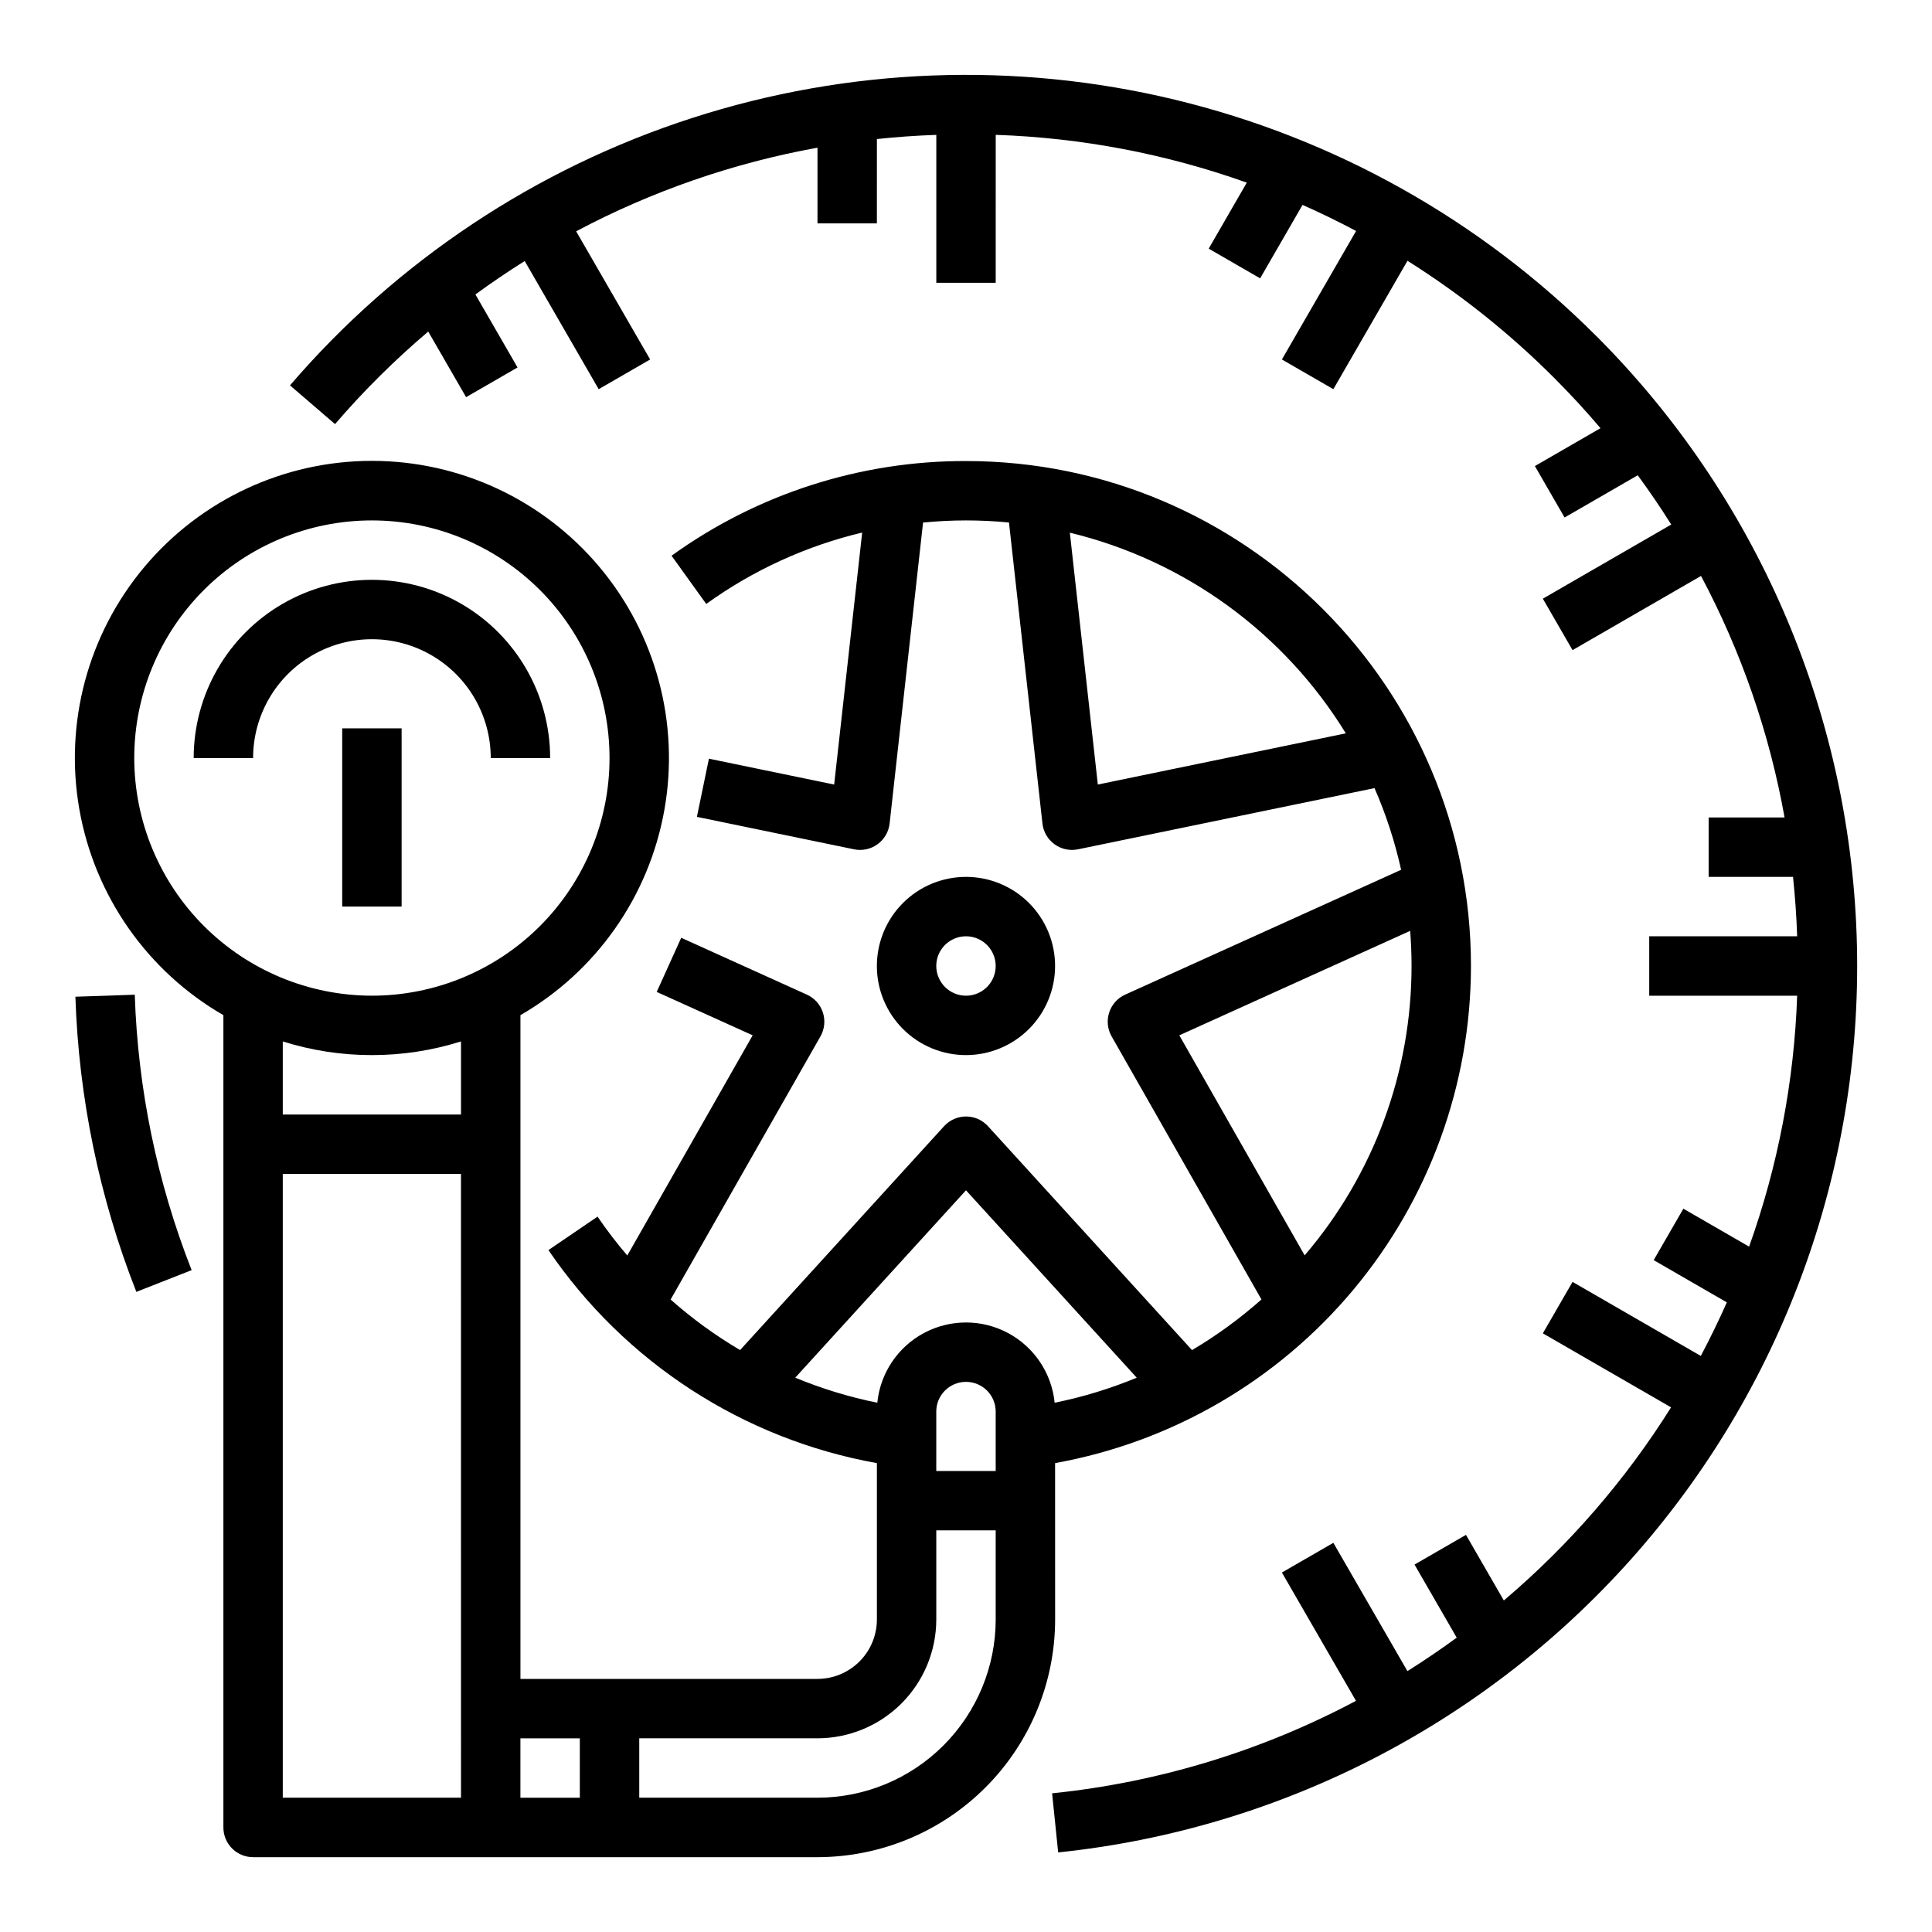
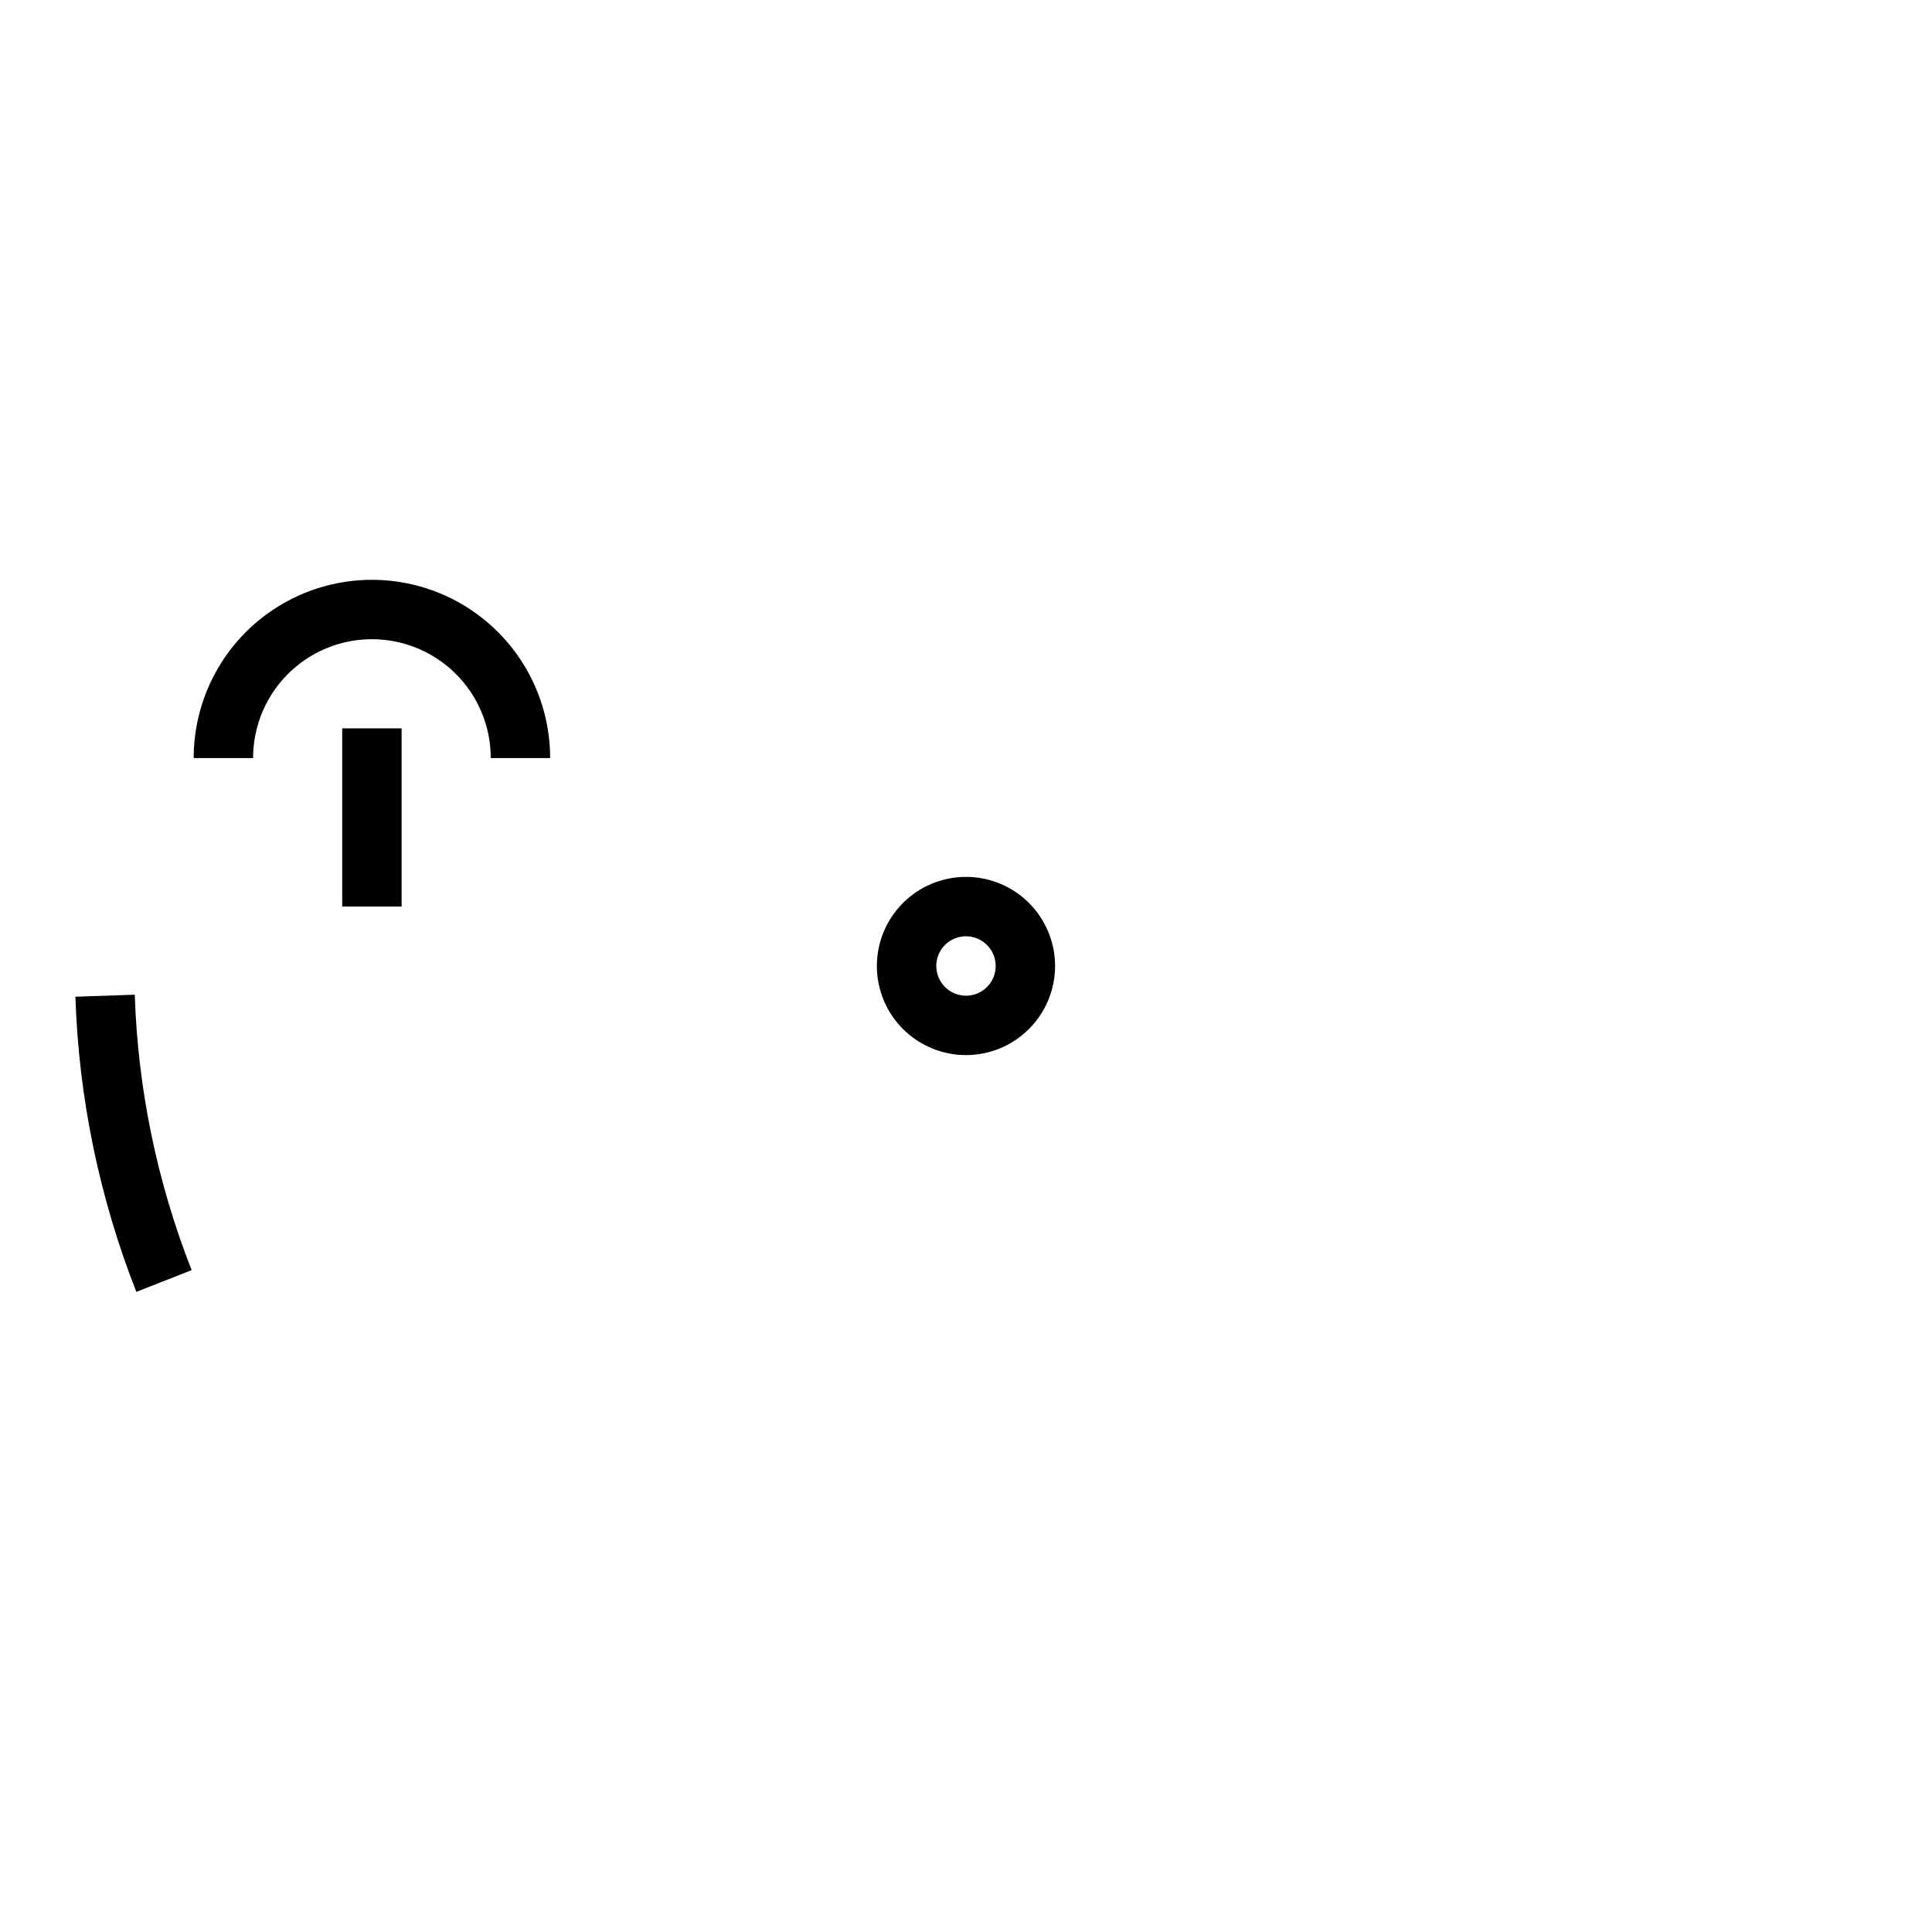
<svg xmlns="http://www.w3.org/2000/svg" fill="#000000" width="800px" height="800px" version="1.1" viewBox="144 144 512 512">
  <g>
    <path d="m274.05 344.89h15.742c0-16.875-9-32.469-23.613-40.906-14.617-8.434-32.621-8.434-47.234 0-14.613 8.438-23.617 24.031-23.617 40.906h15.746c0-11.25 6-21.645 15.742-27.27s21.746-5.625 31.488 0c9.742 5.625 15.746 16.02 15.746 27.27z" />
    <path d="m234.69 337.02h15.742v47.23h-15.742z" />
    <path d="m423.61 400c0-6.266-2.488-12.273-6.914-16.699-4.43-4.43-10.438-6.918-16.699-6.918-6.266 0-12.273 2.488-16.699 6.918-4.43 4.426-6.918 10.434-6.918 16.699 0 6.262 2.488 12.27 6.918 16.699 4.426 4.426 10.434 6.914 16.699 6.914 6.258-0.004 12.262-2.496 16.691-6.922 4.426-4.43 6.918-10.434 6.922-16.691zm-31.488 0c0-3.184 1.918-6.055 4.859-7.273s6.328-0.547 8.582 1.707c2.25 2.25 2.922 5.637 1.703 8.578-1.215 2.941-4.086 4.859-7.269 4.859-4.348-0.004-7.867-3.527-7.875-7.871z" />
-     <path d="m423.61 531.74c30.895-5.566 58.852-21.809 78.996-45.887 20.141-24.074 31.188-54.461 31.215-85.852 0-73.793-60.031-133.82-133.82-133.82-28.008-0.07-55.316 8.715-78.031 25.09l9.191 12.785h-0.004c12.41-8.945 26.449-15.375 41.328-18.922l-7.422 66.781-33.191-6.856-3.184 15.418 41.652 8.602c2.172 0.445 4.43-0.043 6.219-1.344 1.793-1.301 2.953-3.297 3.199-5.496l8.863-79.758c3.766-0.359 7.559-0.562 11.387-0.562 3.836 0 7.637 0.191 11.383 0.551l8.867 79.766v0.004c0.242 2.199 1.402 4.195 3.195 5.496s4.051 1.789 6.219 1.344l78.586-16.219v-0.004c3.047 6.969 5.406 14.219 7.051 21.648l-73.125 33.082c-2.019 0.914-3.559 2.633-4.242 4.738-0.684 2.109-0.449 4.406 0.645 6.328l39.707 69.719c-5.688 5.055-11.848 9.547-18.398 13.418l-54.07-59.336c-1.492-1.637-3.602-2.57-5.816-2.57-2.215 0-4.328 0.934-5.82 2.57l-54.059 59.328c-6.555-3.863-12.719-8.344-18.41-13.391l39.707-69.734c1.094-1.926 1.328-4.223 0.645-6.328-0.684-2.106-2.223-3.824-4.242-4.738l-33.301-15.066-6.496 14.344 25.43 11.504-33.227 58.352c-2.812-3.289-5.445-6.727-7.883-10.305l-13.012 8.867c20.246 29.754 51.621 50.102 87.043 56.461v41.441c-0.004 4.172-1.664 8.176-4.617 11.125-2.953 2.953-6.953 4.613-11.129 4.617h-78.719v-175.9c20.152-11.633 34.125-31.59 38.164-54.504 4.039-22.914-2.266-46.445-17.223-64.27s-37.031-28.121-60.301-28.121c-23.27 0-45.348 10.297-60.305 28.121-14.957 17.824-21.262 41.355-17.219 64.27 4.039 22.914 18.012 42.871 38.164 54.504v215.27c0 2.086 0.828 4.09 2.305 5.566 1.477 1.473 3.477 2.305 5.566 2.305h149.57c16.699-0.02 32.707-6.66 44.512-18.469 11.805-11.805 18.449-27.812 18.465-44.508zm11.328-179.83-7.418-66.746c30.449 7.363 56.746 26.484 73.137 53.18zm82.77 38.781c0.246 3.07 0.367 6.176 0.367 9.309 0.008 28.121-10.043 55.32-28.328 76.684l-33.215-58.312zm-117.71 68.75 45.25 49.66c-7.019 2.91-14.305 5.137-21.754 6.637-0.781-7.84-5.426-14.773-12.375-18.484-6.949-3.711-15.293-3.711-22.246 0-6.949 3.711-11.594 10.645-12.375 18.484-7.445-1.504-14.73-3.731-21.746-6.641zm7.871 74.383h-15.746v-15.746c0-4.348 3.527-7.871 7.875-7.871s7.871 3.523 7.871 7.871zm-110.21 70.848v15.742h-15.746v-15.742zm-118.08-259.78c0-16.703 6.637-32.723 18.445-44.531 11.809-11.809 27.828-18.445 44.531-18.445s32.719 6.637 44.531 18.445c11.809 11.809 18.445 27.828 18.445 44.531s-6.637 32.719-18.445 44.531c-11.812 11.809-27.828 18.445-44.531 18.445-16.695-0.02-32.703-6.66-44.512-18.465-11.805-11.809-18.445-27.816-18.465-44.512zm62.977 78.719c8.012 0.008 15.977-1.215 23.617-3.621v19.367h-47.234v-19.367c7.641 2.406 15.605 3.629 23.617 3.621zm-23.617 196.8v-165.31h47.23l0.004 165.31zm141.7 0h-47.23v-15.742h47.23c8.352-0.012 16.355-3.332 22.258-9.234 5.902-5.902 9.223-13.906 9.23-22.254v-23.617h15.742v23.617h0.004c-0.016 12.523-4.996 24.527-13.852 33.383-8.852 8.855-20.859 13.836-33.383 13.848z" />
-     <path d="m566.99 233.01c-30.742-30.746-69.379-52.406-111.65-62.594-42.266-10.188-86.527-8.512-127.9 4.848-41.379 13.359-78.262 37.879-106.59 70.863l11.938 10.266v-0.004c7.578-8.809 15.836-17.008 24.699-24.52l10.031 17.383 13.633-7.871-11.164-19.348c4.258-3.109 8.609-6.062 13.066-8.855l19.605 33.961 13.637-7.871-19.609-33.969c20.047-10.641 41.625-18.117 63.957-22.16v20.062h15.742l0.004-22.348c5.215-0.559 10.461-0.93 15.742-1.109v39.199h15.742l0.004-39.207c22.699 0.762 45.145 5.035 66.535 12.664l-10.094 17.492 13.633 7.871 11.234-19.461c4.809 2.129 9.539 4.43 14.191 6.91l-19.66 34.051 13.637 7.871 19.645-34.027-0.004 0.004c14.078 8.855 27.117 19.266 38.871 31.031 4.301 4.301 8.395 8.742 12.281 13.332l-17.387 10.035 7.871 13.633 19.387-11.191c3.125 4.254 6.082 8.605 8.879 13.055l-34.027 19.648 7.871 13.637 34.047-19.66c10.672 20.051 18.141 41.648 22.141 64.008h-20.121v15.742h22.359c0.551 5.211 0.918 10.457 1.102 15.742l-39.207 0.004v15.742h39.203v0.004c-0.789 22.688-5.086 45.117-12.734 66.496l-17.418-10.055-7.871 13.633 19.387 11.191c-2.129 4.809-4.43 9.539-6.902 14.195l-33.984-19.621-7.871 13.637 33.977 19.613c-12.055 19.234-27 36.496-44.316 51.176l-10.035-17.383-13.633 7.871 11.18 19.367c-4.254 3.113-8.609 6.07-13.062 8.867l-19.629-33.996-13.637 7.871 19.633 34c-25.008 13.293-52.355 21.617-80.531 24.512l1.609 15.66c59.492-6.188 114.42-34.719 153.7-79.832 39.273-45.113 59.969-103.45 57.902-163.23-2.062-59.777-26.734-116.54-69.027-158.84z" />
    <path d="m163.98 408.14c0.879 26.805 6.344 53.258 16.152 78.219l14.652-5.758v-0.004c-9.152-23.293-14.25-47.977-15.07-72.988z" />
  </g>
</svg>